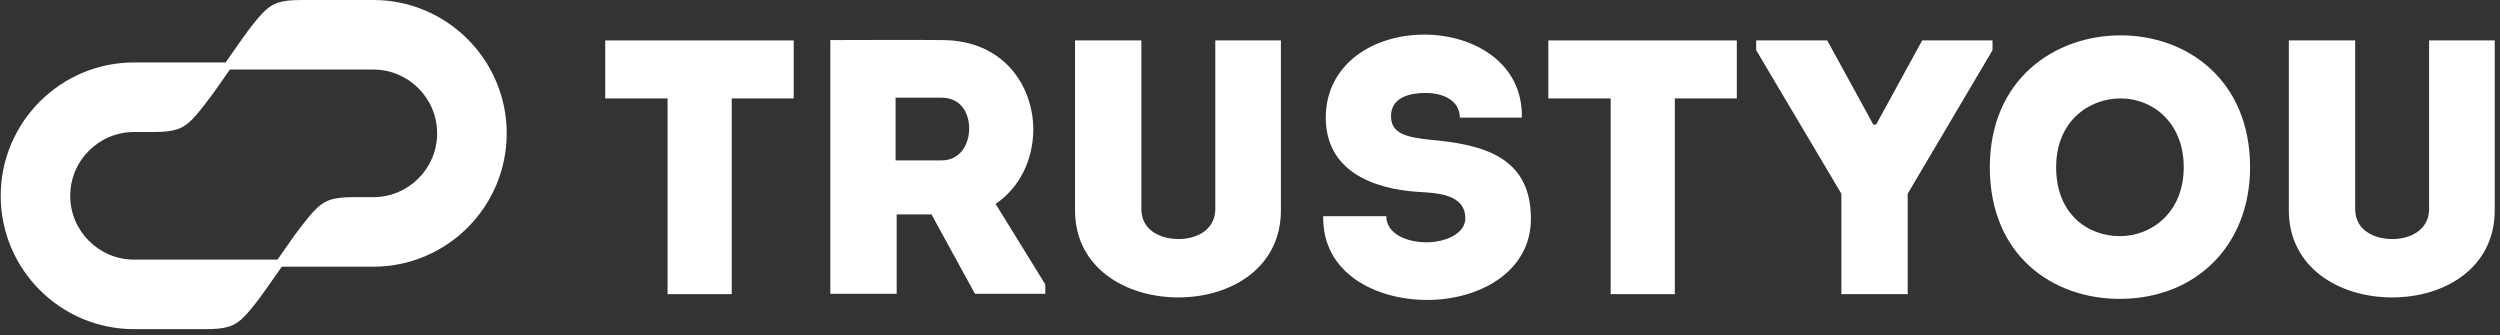
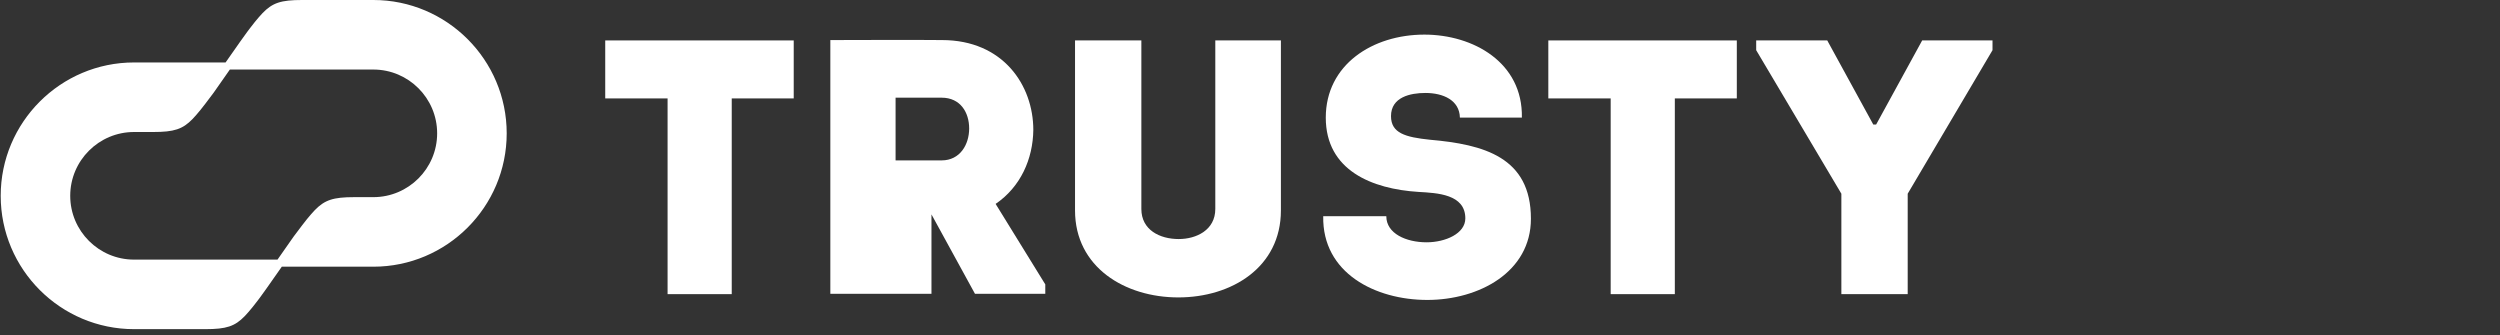
<svg xmlns="http://www.w3.org/2000/svg" width="373" height="50" viewBox="0 0 373 50" fill="none">
  <rect x="0" y="0" width="373" height="50" fill="#333333" stroke="none" />
  <path d="M55.702 0H45.059C41.926 0 40.665 0.417 39.183 1.945C39.147 1.981 38.323 2.841 37.279 4.233L36.908 4.724C36.546 5.204 35.531 6.637 33.862 9.026L33.658 9.318H19.997C9.032 9.32 0.105 18.244 0.105 29.215C0.105 40.185 9.032 49.109 20 49.109H30.643C33.776 49.109 35.037 48.692 36.519 47.164C36.555 47.128 37.379 46.269 38.423 44.876L38.794 44.385C39.156 43.906 40.171 42.472 41.839 40.083L42.044 39.791H55.704C66.675 39.791 75.599 30.865 75.599 19.897C75.599 8.929 66.673 0 55.702 0ZM55.702 29.414H52.843C49.714 29.414 48.449 29.831 46.968 31.354C46.932 31.39 46.108 32.247 45.064 33.634L43.83 35.27L43.272 36.065C42.858 36.659 42.267 37.504 41.404 38.734H19.997C14.749 38.734 10.477 34.463 10.477 29.215C10.477 23.966 14.749 19.695 19.997 19.695H22.856C25.986 19.695 27.25 19.278 28.732 17.755C28.767 17.719 29.591 16.862 30.636 15.475L31.869 13.84L32.427 13.044C32.841 12.45 33.433 11.605 34.295 10.375H55.702C60.951 10.375 65.222 14.646 65.222 19.894C65.222 25.143 60.951 29.414 55.702 29.414Z" fill="white" />
  <path d="M90.301 14.684V6.032H118.423V14.684H109.174V43.886H99.603V14.684H90.301Z" fill="white" />
-   <path d="M155.957 42.427V43.832H145.465L138.975 31.989H133.782V43.832H123.886V5.978C129.511 5.978 134.972 5.924 140.544 5.978C149.682 5.978 154.171 12.739 154.171 19.39C154.117 23.718 152.277 27.881 148.546 30.422L155.954 42.427H155.957ZM140.49 23.93C143.249 23.93 144.6 21.55 144.6 19.17C144.6 16.79 143.302 14.574 140.49 14.574H133.621V23.93H140.49Z" fill="white" />
+   <path d="M155.957 42.427V43.832H145.465L138.975 31.989V43.832H123.886V5.978C129.511 5.978 134.972 5.924 140.544 5.978C149.682 5.978 154.171 12.739 154.171 19.39C154.117 23.718 152.277 27.881 148.546 30.422L155.954 42.427H155.957ZM140.49 23.93C143.249 23.93 144.6 21.55 144.6 19.17C144.6 16.79 143.302 14.574 140.49 14.574H133.621V23.93H140.49Z" fill="white" />
  <path d="M160.394 31.395V6.032H170.291V31.177C170.291 34.315 173.049 35.666 175.862 35.666C178.51 35.666 181.323 34.315 181.323 31.177V6.032H191.111V31.395C191.111 39.886 183.757 44.375 175.808 44.375C167.859 44.375 160.394 39.886 160.394 31.395Z" fill="white" />
  <path d="M206.837 32.26C206.837 34.855 209.811 36.152 212.841 36.152C215.653 36.152 218.627 34.855 218.627 32.582C218.627 28.959 214.409 28.797 211.651 28.634C204.728 28.201 197.806 25.442 197.806 17.548C197.806 9.653 204.782 5.164 212.516 5.164C219.817 5.164 227.225 9.328 227.064 17.548H217.816C217.762 14.953 215.328 13.87 212.677 13.87C210.461 13.87 207.538 14.464 207.538 17.33C207.538 19.871 209.701 20.468 213.324 20.846C221.383 21.55 228.413 23.441 228.413 32.636C228.413 40.585 220.679 44.751 212.946 44.751C205.212 44.751 197.263 40.748 197.425 32.26H206.837Z" fill="white" />
  <path d="M231.01 14.684V6.032H259.132V14.684H249.884V43.886H240.313V14.684H231.01Z" fill="white" />
  <path d="M279.922 18.576L286.791 6.029H297.283V7.488L284.628 28.902V43.883H274.732V28.902L262.024 7.488V6.029H272.624L279.492 18.576H279.925H279.922Z" fill="white" />
-   <path d="M316.241 44.59C306.237 44.59 296.881 38.1 296.881 24.959C296.881 11.818 306.562 5.274 316.405 5.274C326.247 5.274 335.711 11.872 335.711 24.959C335.711 36.531 327.708 44.59 316.243 44.59H316.241ZM316.295 35.234C320.998 35.234 325.812 31.717 325.812 24.959C325.812 18.2 321.106 14.684 316.402 14.684C311.699 14.684 306.777 18.037 306.777 24.959C306.777 31.881 311.427 35.234 316.295 35.234Z" fill="white" />
-   <path d="M341.494 31.395V6.032H351.39V31.177C351.39 34.315 354.149 35.666 356.961 35.666C359.61 35.666 362.422 34.315 362.422 31.177V6.032H372.211V31.395C372.211 39.886 364.856 44.375 356.908 44.375C348.959 44.375 341.494 39.886 341.494 31.395Z" fill="white" />
</svg>